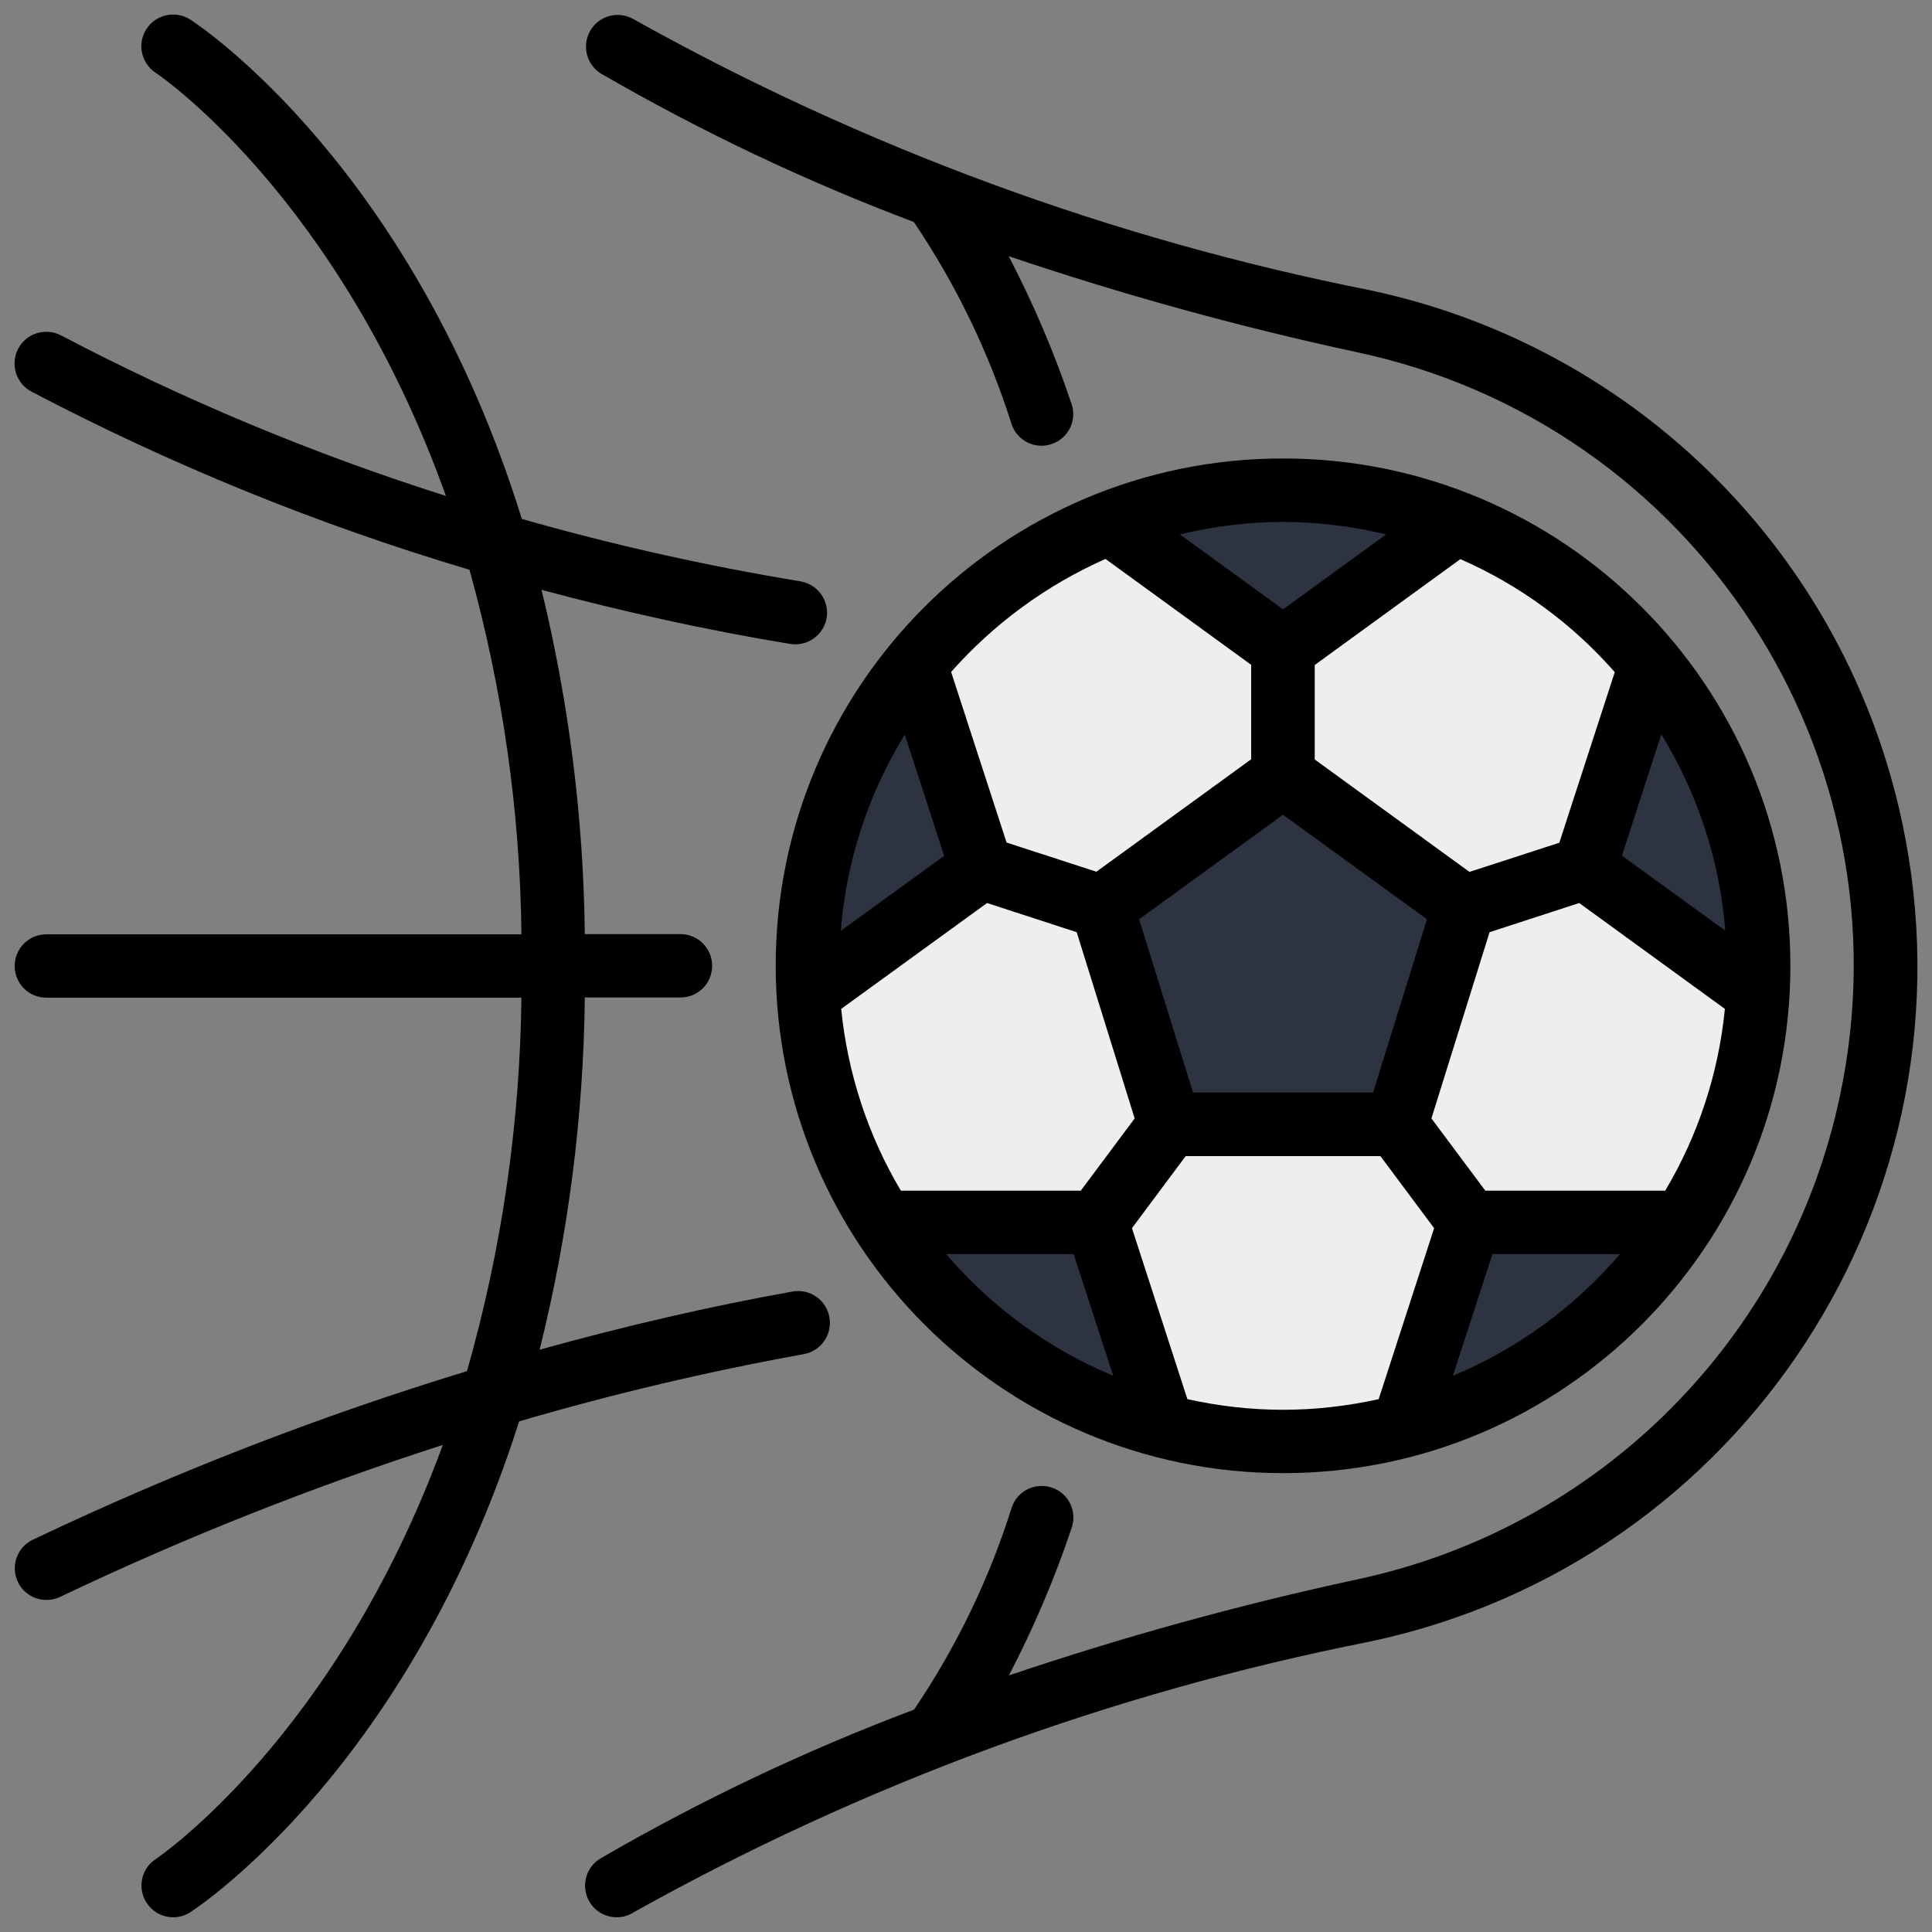
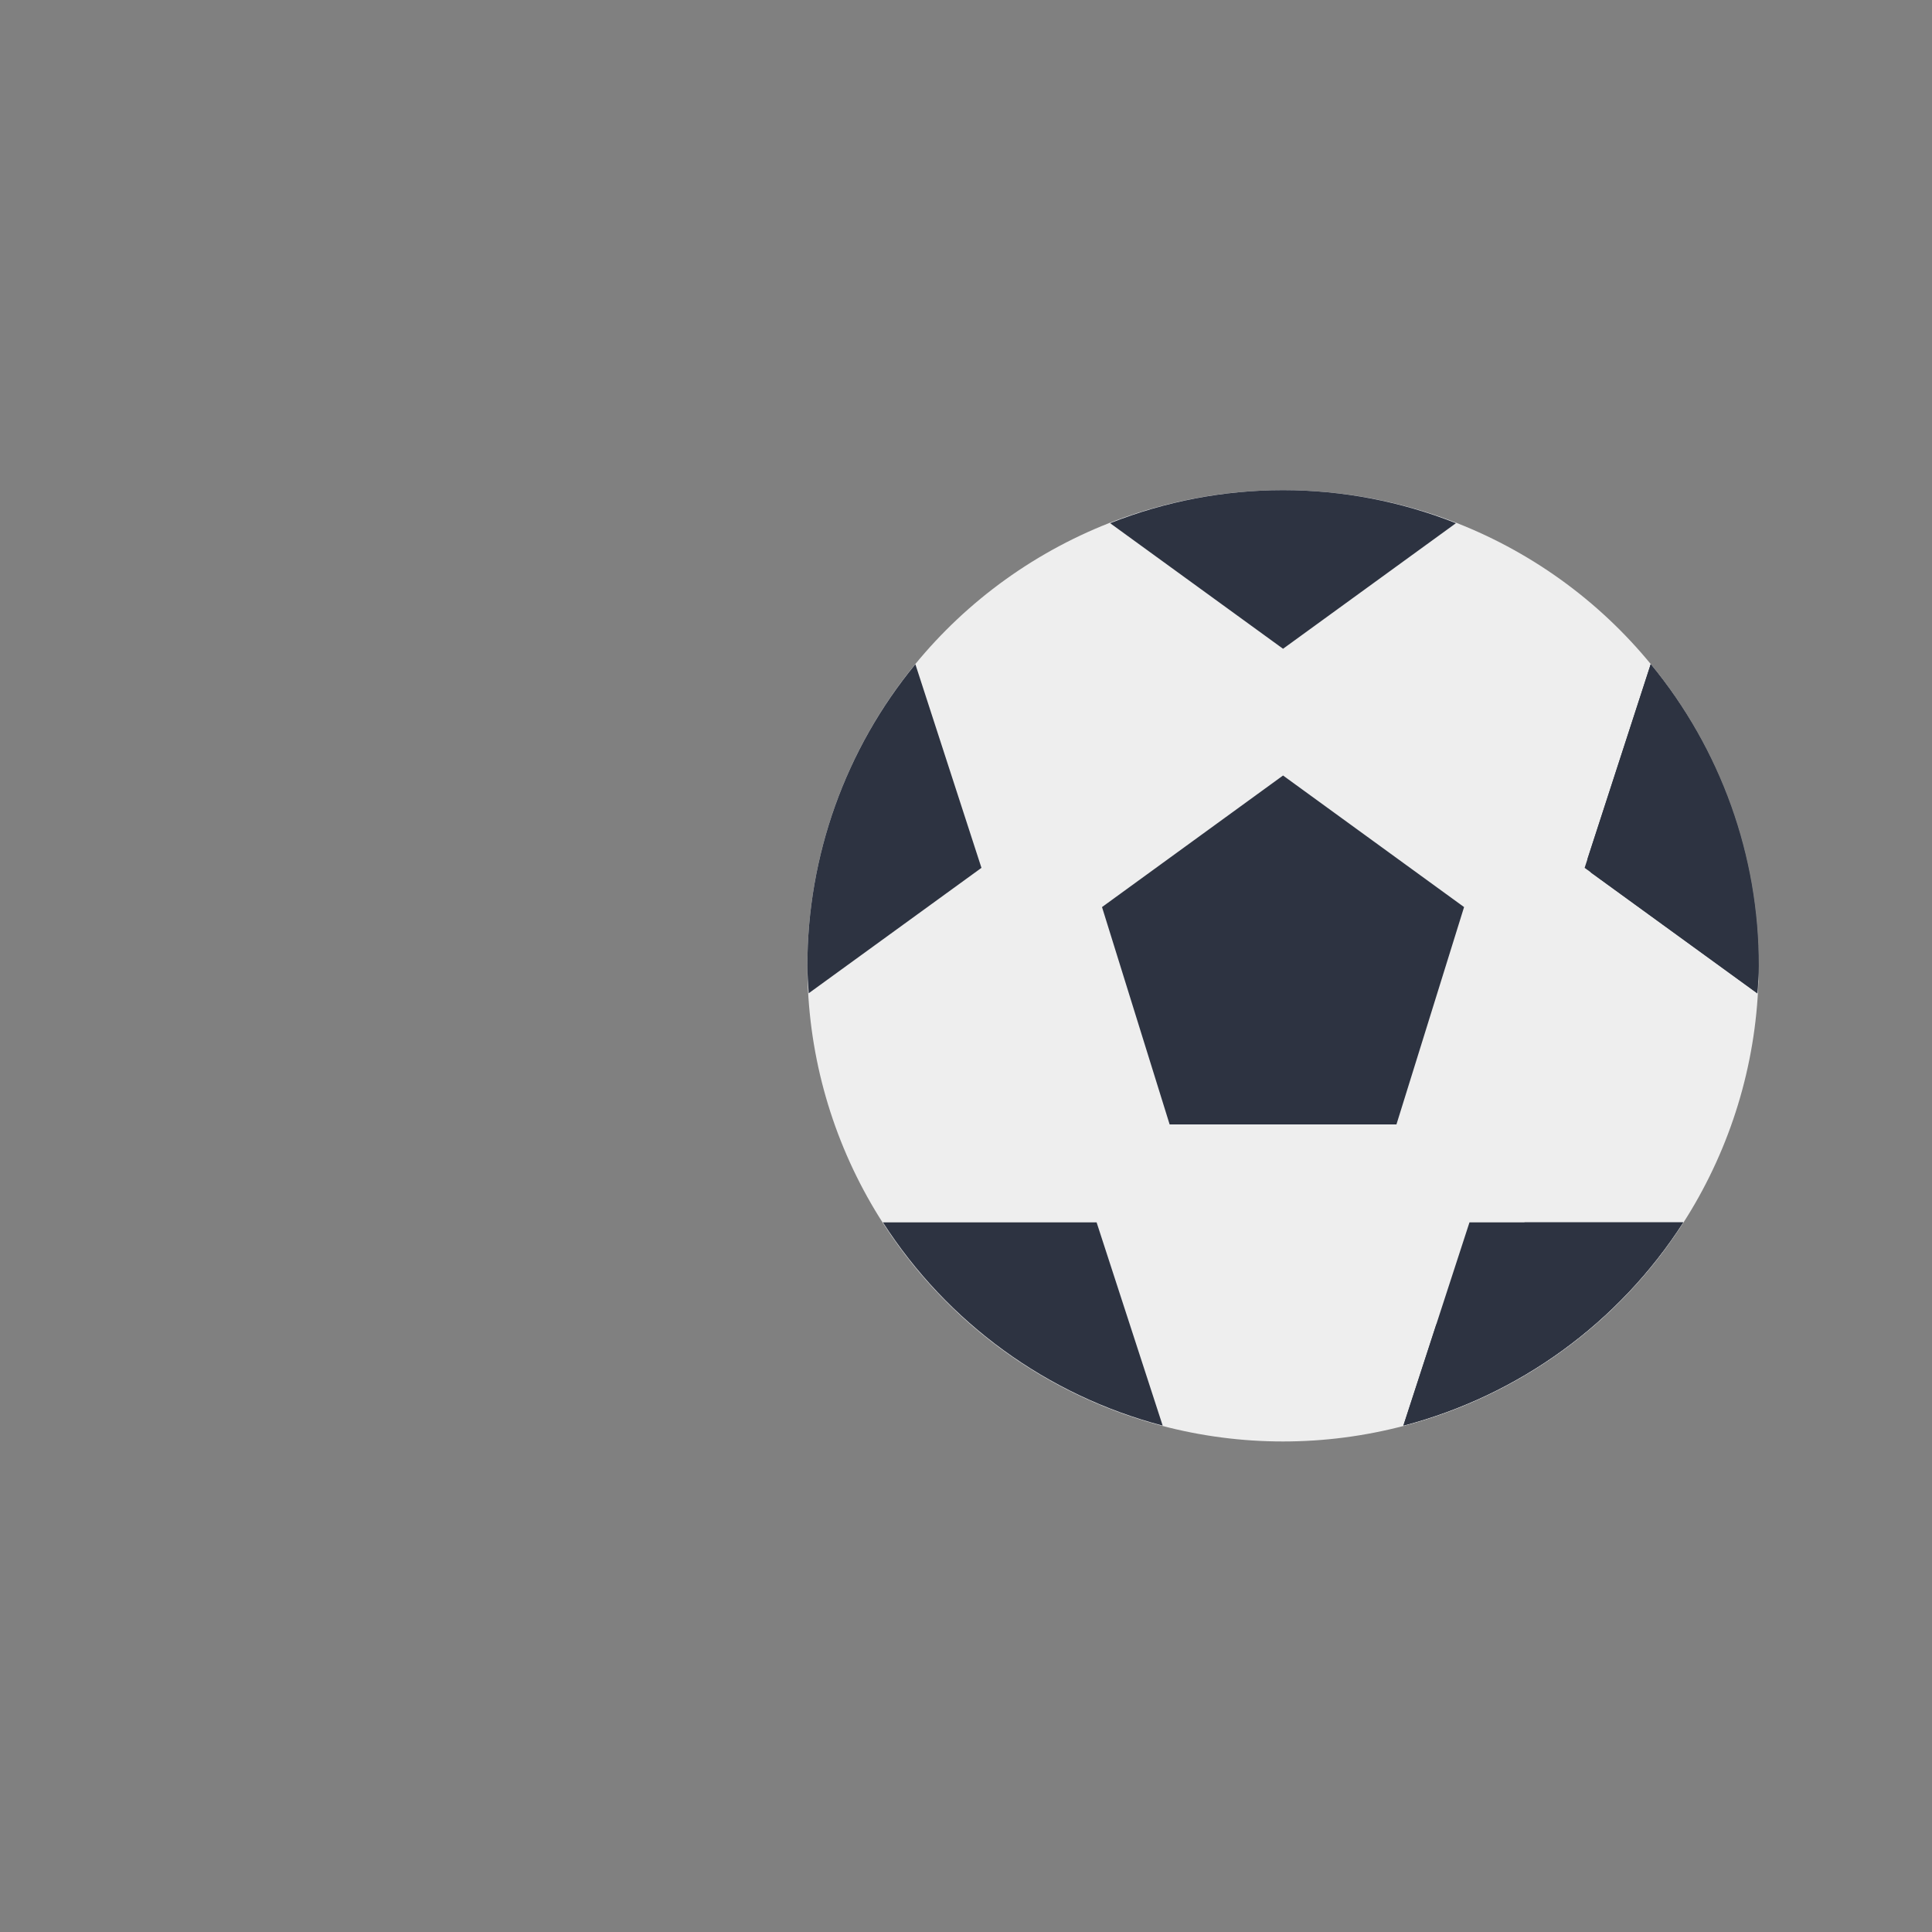
<svg xmlns="http://www.w3.org/2000/svg" version="1.1" id="Layer_1" x="0px" y="0px" viewBox="0 0 1000 1000" style="enable-background:new 0 0 1000 1000;" xml:space="preserve">
  <rect x="0" y="0" width="1000" height="1000" fill="#808080" stroke="none" />
  <style type="text/css">
	.st0{fill:#EEEEEE;}
	.st1{fill:#2D3341;}
</style>
  <g id="_09-Goal">
    <circle class="st0" cx="664.1" cy="499.9" r="246.2" />
    <polygon class="st1" points="664.1,401.4 570.4,469.5 605.4,582 722.8,582 757.8,469.5  " />
    <path class="st1" d="M601.8,737.9C542,722.2,490.4,684.7,457,632.7h110.6L601.8,737.9z M473.8,343.8c-36.2,44-55.9,99.2-55.9,156.1   c0,4.8,0.4,9.5,0.7,14.2l89.4-64.9L473.8,343.8z M820.2,449.2l89.4,64.9c0.3-4.7,0.7-9.4,0.7-14.2c0.1-56.9-19.7-112.1-55.9-156.1   L820.2,449.2z M574.6,270.8l89.5,65l89.5-65C696.1,248,632.1,248,574.6,270.8z M871.2,632.7H760.6l-34.2,105.1   C786.2,722.2,837.8,684.7,871.2,632.7z" />
    <path class="st1" d="M743.4,685.6l-17,52.3c59.7-15.7,111.4-53.2,144.8-105.2h-82.1C776.5,652.4,761.1,670.2,743.4,685.6z" />
-     <path class="st1" d="M719.4,295.6l34.2-24.8c-28.5-11.2-58.9-17-89.5-17c-13.8,0.1-27.5,1.3-41,3.7   C657.5,263.1,690.4,276.1,719.4,295.6z" />
    <path class="st1" d="M854.4,343.8l-32.7,100.7c0.5,2.4,1.2,4.7,1.7,7.1l86.2,62.6c0.3-4.7,0.7-9.4,0.7-14.2   C910.4,443,890.6,387.8,854.4,343.8z" />
-     <path d="M268.7,735.7c-56.6,177.8-164,250-170.1,254c-7.6,5-17.8,2.8-22.7-4.8c-5-7.6-2.8-17.8,4.8-22.7l0,0   c1.3-0.9,93.1-63.2,148.5-214.3C161.4,769.7,95.2,796,31,826.6c-8.2,3.8-18,0.3-21.8-7.9c-3.8-8.1-0.4-17.8,7.7-21.7   c72.7-34.6,147.8-63.8,224.8-87.3c18-62.9,27.4-127.9,28.2-193.3H24c-9.1,0-16.4-7.3-16.4-16.4c0-9.1,7.3-16.4,16.4-16.4h245.9   c-0.7-63.8-9.8-127.2-26.9-188.7c-78.4-23.3-154.3-54.2-226.7-92.2c-8-4.2-11.1-14.1-6.9-22.2c4.2-8,14.1-11.1,22.2-6.9   c63.8,33.5,130.5,61.3,199.2,83.1C175.6,102.2,82,38.5,80.6,37.7c-7.6-5-9.7-15.1-4.8-22.7S91,5.2,98.6,10.2   c6.2,4,115.3,77.4,171.5,258.4c47.4,13.5,95.6,24.3,144.2,32.3c8.9,1.5,15,9.9,13.6,18.8c-1.3,7.9-8.2,13.8-16.2,13.8   c-0.9,0-1.8-0.1-2.7-0.2c-43.7-7.2-86.5-16.7-128.7-28c14.2,58.4,21.7,118.1,22.4,178.2h49.5c9.1,0,16.4,7.3,16.4,16.4   c0,9.1-7.3,16.4-16.4,16.4h-49.5c-0.7,61.5-8.5,122.7-23.4,182.3c43.6-12.1,87.3-22.3,130.9-30.1c8.9-1.6,17.5,4.3,19.1,13.3   c1.6,8.9-4.3,17.5-13.3,19.1C366.3,709.9,317.2,721.5,268.7,735.7z M709,150.2C575.3,123.7,446.6,76.3,327.7,9.8   c-7.9-4.4-17.9-1.6-22.3,6.3c-4.3,7.7-1.8,17.4,5.7,22c51.8,30,105.9,55.7,161.9,76.8c21.8,32.3,38.9,67.6,50.6,104.7   c2.9,8.6,12.3,13.2,20.8,10.2c8.6-2.9,13.2-12.3,10.2-20.8c-8.8-26.3-19.7-51.8-32.5-76.4c58.9,19.9,119,36.5,179.8,49.6   c175.4,37.1,287.6,209.4,250.5,384.8C925.9,692.8,827.7,791,702,817.6c-60.8,13.1-120.9,29.7-179.8,49.6   c12.8-24.6,23.7-50.1,32.5-76.4c2.9-8.6-1.6-17.9-10.2-20.8c-8.6-2.9-17.9,1.6-20.8,10.2c-11.7,37.2-28.8,72.5-50.6,104.7   c-56,21.1-110.2,46.8-161.9,76.8c-7.9,4.4-10.7,14.4-6.3,22.3c4.4,7.9,14.4,10.7,22.3,6.3c0.2-0.1,0.4-0.2,0.6-0.4   C446.6,923.5,575.3,876.1,709,849.7c193.2-40.9,316.6-230.7,275.6-423.8C955.3,287.5,847.3,179.5,709,150.2L709,150.2z    M401.5,499.9c0-145,117.6-262.6,262.6-262.6s262.6,117.6,262.6,262.6S809.1,762.5,664.1,762.5   C519.1,762.4,401.6,644.9,401.5,499.9z M468.3,380.2c-18.9,30.8-30.3,65.6-33.1,101.6l53.5-38.8L468.3,380.2z M435.4,522.2   c3.3,33.2,13.8,65.4,30.9,94.1h93.1l27.9-37.4l-30-96.4l-46.4-15.1L435.4,522.2z M589.6,475.8l27.9,89.7h93.2l27.9-89.7l-74.5-54.1   L589.6,475.8z M740.9,578.9l27.9,37.4h93.1c17.1-28.7,27.6-60.8,30.9-94.1l-75.4-54.8l-46.4,15.1L740.9,578.9z M839.5,442.9   l53.5,38.8c-2.8-36-14.2-70.8-33.1-101.6L839.5,442.9z M576.2,712.1l-20.5-63h-66C513.2,676.6,542.8,698.2,576.2,712.1z    M664.1,729.7c16.6,0,33.2-1.9,49.5-5.5l28.7-88.5l-27.8-37.3H613.7l-27.8,37.3l28.7,88.5C630.9,727.8,647.4,729.7,664.1,729.7z    M838.5,649.1h-66l-20.5,63C785.4,698.2,815,676.6,838.5,649.1z M755.9,289.4l-75.4,54.8v48.9l80.1,58.2l46.5-15.1l28.7-88.3   C813.8,322.8,786.5,302.8,755.9,289.4z M664.1,270.1c-18,0.1-36,2.3-53.4,6.5l53.4,38.8l53.4-38.8   C700,272.4,682.1,270.2,664.1,270.1z M492.3,347.8l28.7,88.3l46.5,15.1l80.1-58.2v-48.9l-75.4-54.8   C541.7,302.8,514.4,322.8,492.3,347.8z" />
  </g>
</svg>